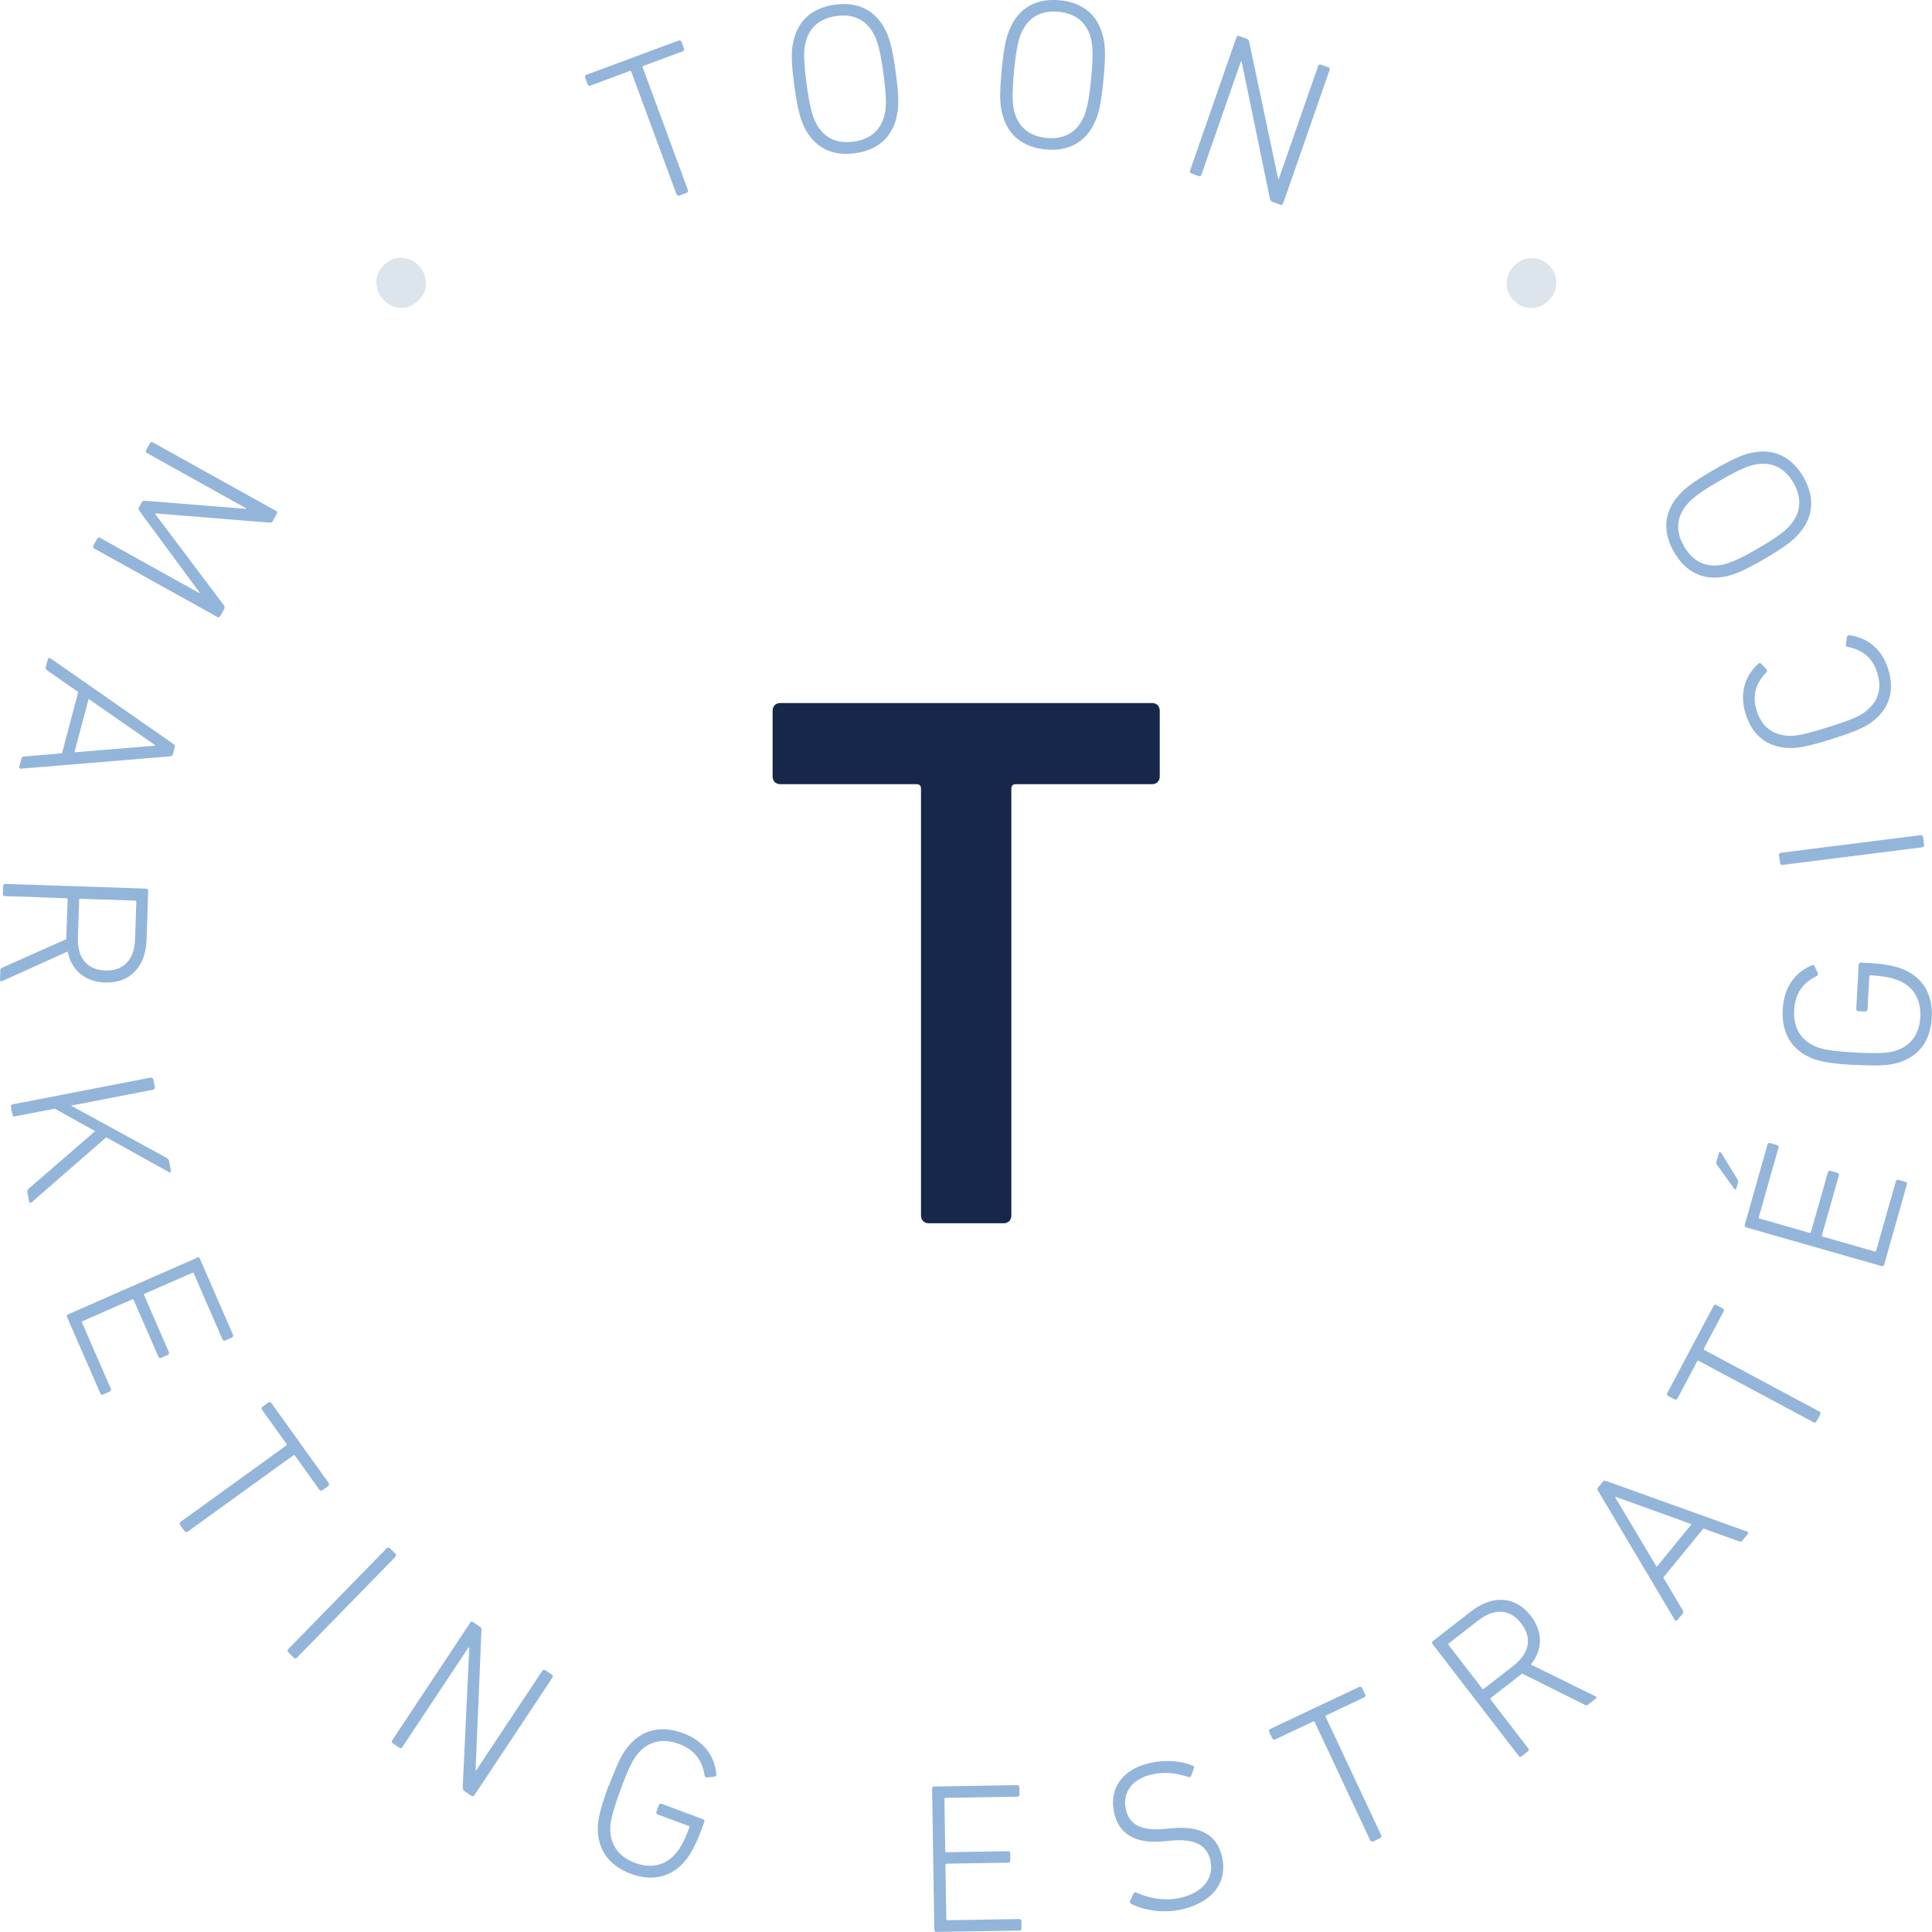
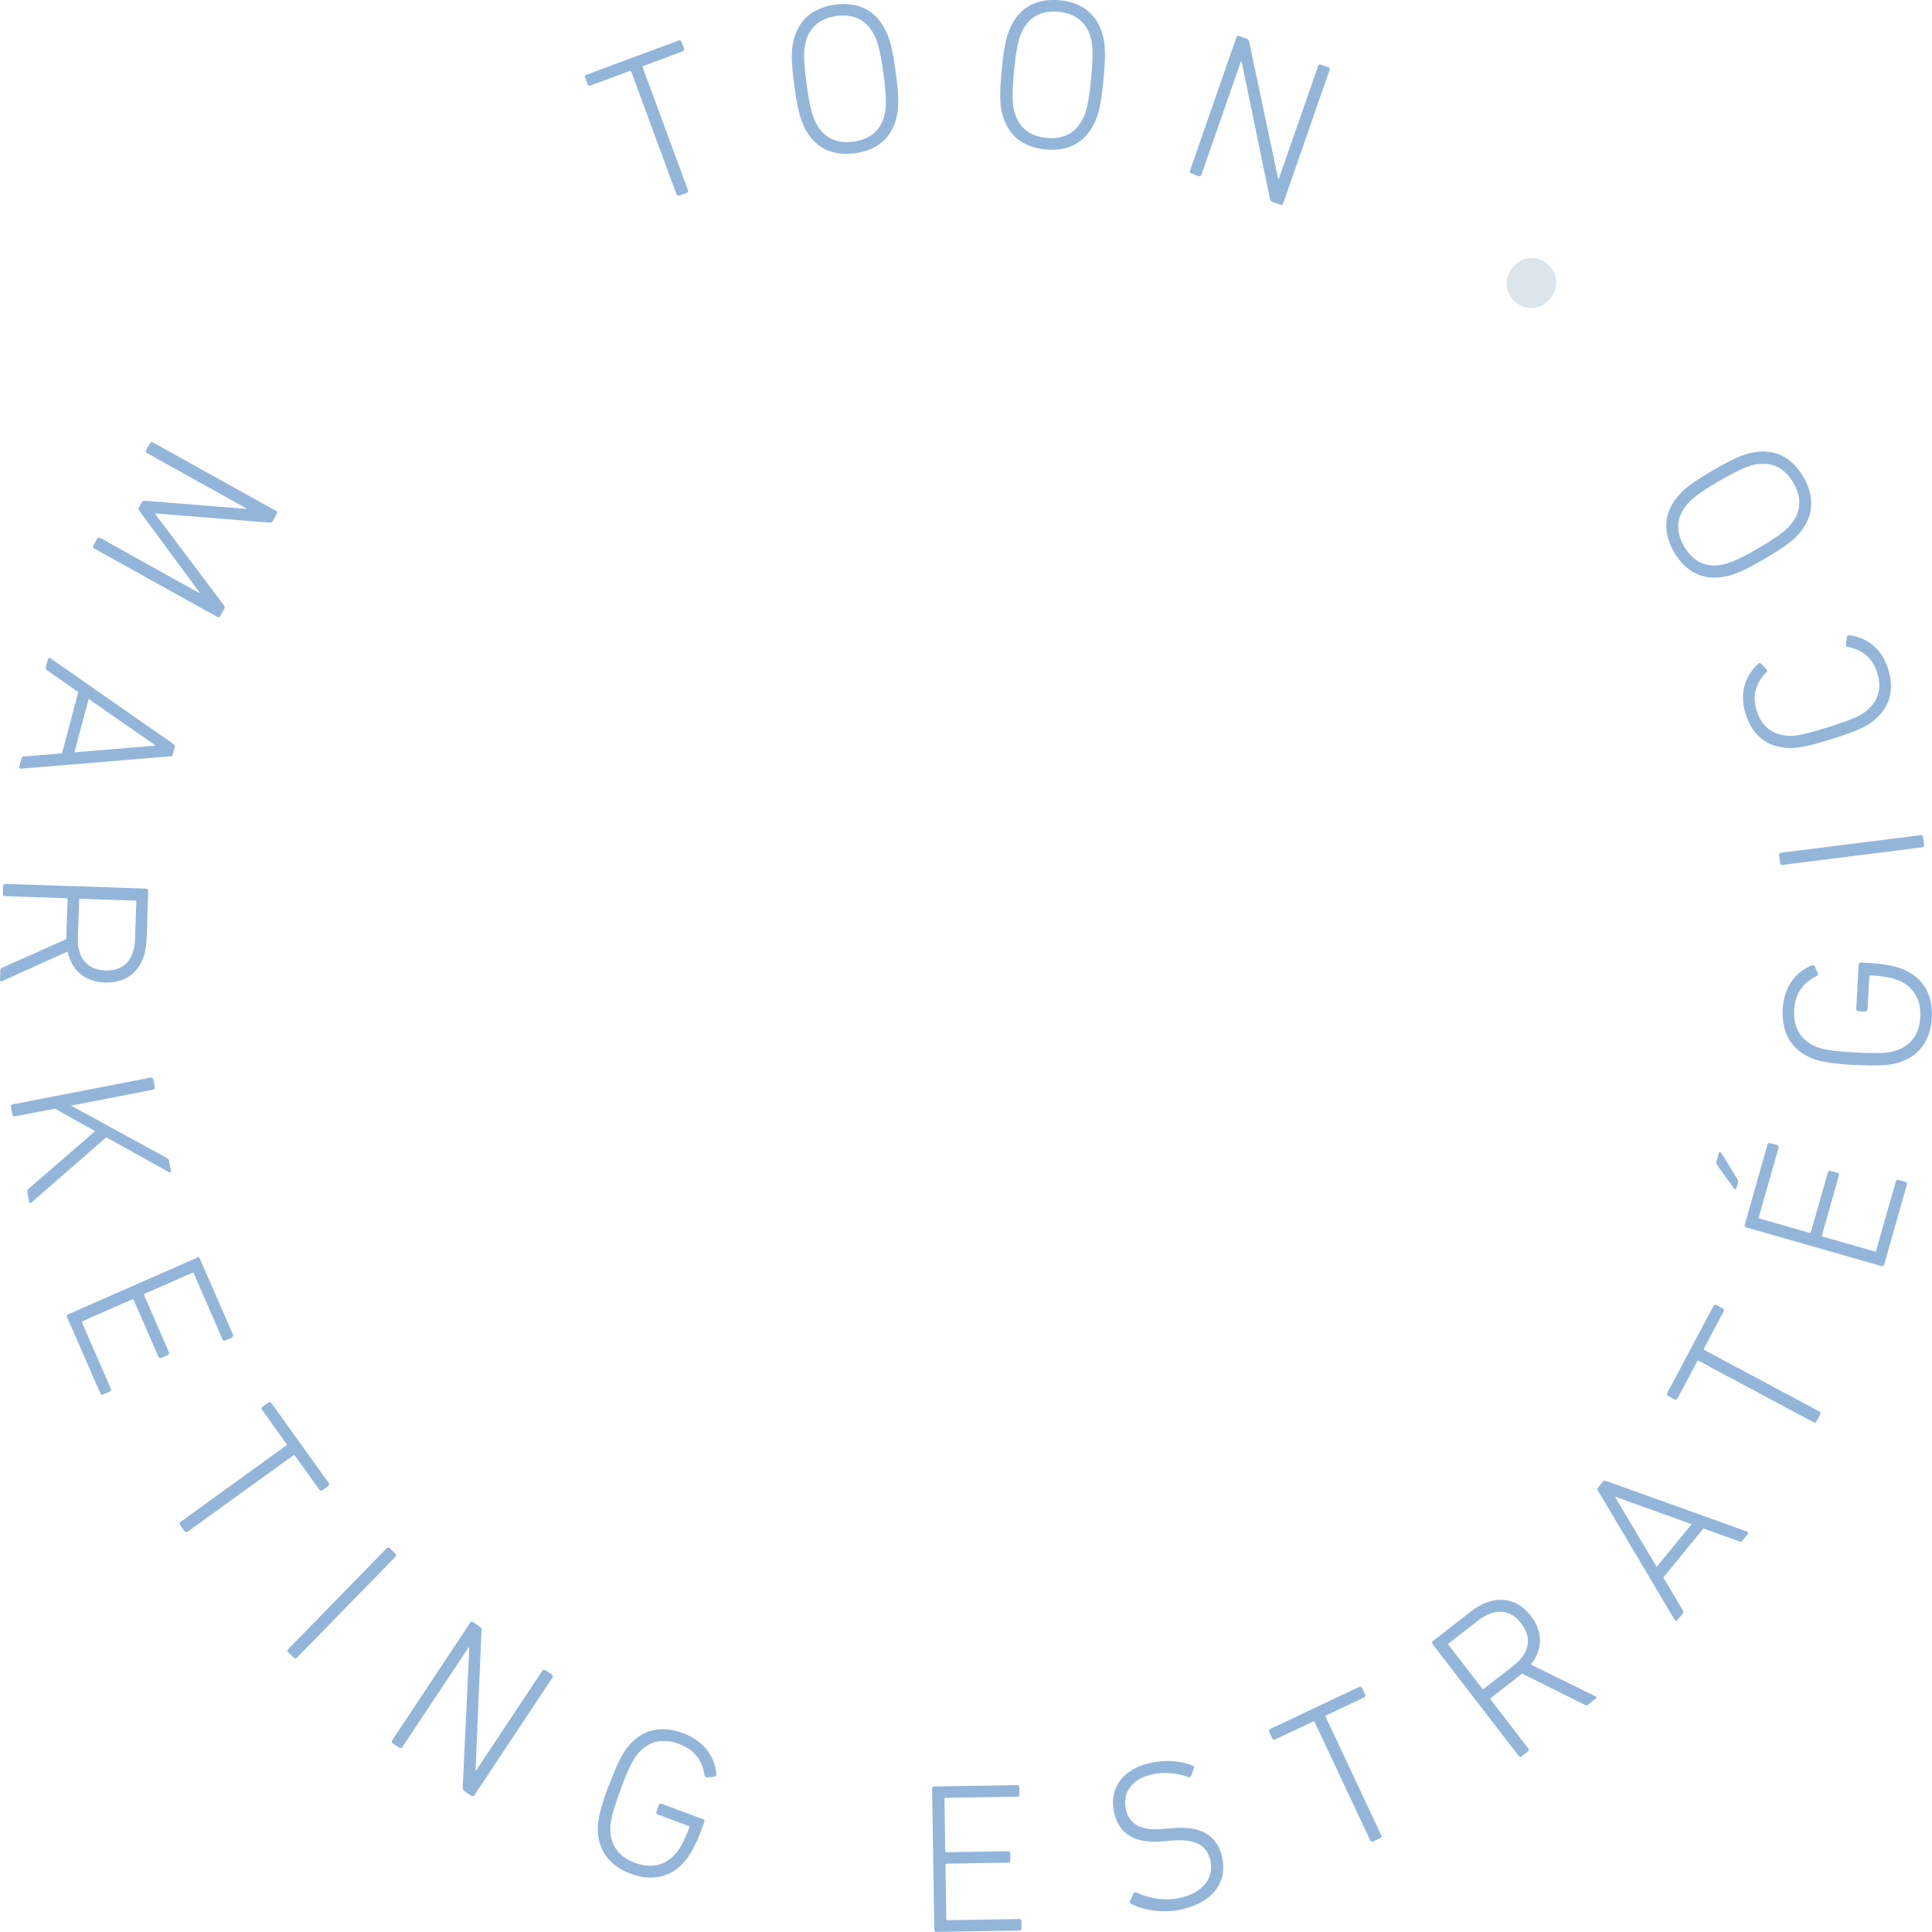
<svg xmlns="http://www.w3.org/2000/svg" width="128" height="128" viewBox="0 0 128 128" fill="none">
  <g clip-path="url(#clip0_1301_65)">
    <path d="M45.002 12.954C44.924 12.984 44.847 12.954 44.818 12.871L41.825 4.753C41.807 4.699 41.772 4.681 41.718 4.705L39.117 5.671C39.04 5.701 38.963 5.671 38.933 5.588L38.767 5.138C38.738 5.061 38.767 4.984 38.85 4.954L44.966 2.684C45.043 2.655 45.12 2.684 45.15 2.767L45.316 3.218C45.345 3.295 45.316 3.372 45.233 3.401L42.631 4.367C42.578 4.385 42.56 4.421 42.584 4.474L45.576 12.593C45.606 12.67 45.576 12.747 45.493 12.776L45.002 12.96V12.954ZM53.286 8.421C53.049 7.935 52.853 7.336 52.628 5.689C52.403 4.042 52.433 3.407 52.533 2.88C52.806 1.41 53.766 0.521 55.324 0.308C56.865 0.095 58.033 0.699 58.684 2.039C58.922 2.524 59.117 3.123 59.342 4.77C59.567 6.418 59.538 7.052 59.437 7.579C59.164 9.049 58.204 9.938 56.664 10.151C55.105 10.364 53.944 9.766 53.286 8.421ZM57.944 2.364C57.452 1.357 56.604 0.901 55.425 1.061C54.234 1.227 53.541 1.89 53.333 2.993C53.256 3.39 53.233 4.024 53.44 5.57C53.647 7.117 53.849 7.721 54.027 8.083C54.519 9.09 55.366 9.547 56.557 9.381C57.736 9.221 58.43 8.551 58.637 7.449C58.714 7.052 58.738 6.418 58.53 4.871C58.323 3.324 58.121 2.72 57.944 2.359V2.364ZM66.376 7.443C66.258 6.916 66.204 6.287 66.364 4.634C66.524 2.981 66.696 2.37 66.916 1.879C67.514 0.51 68.658 -0.13 70.222 0.018C71.769 0.166 72.764 1.019 73.096 2.477C73.215 2.999 73.268 3.633 73.108 5.286C72.948 6.939 72.776 7.55 72.557 8.041C71.959 9.41 70.815 10.05 69.268 9.902C67.704 9.748 66.708 8.901 66.382 7.443H66.376ZM72.296 2.631C72.047 1.541 71.324 0.901 70.145 0.782C68.948 0.664 68.118 1.156 67.668 2.181C67.502 2.548 67.33 3.159 67.182 4.711C67.034 6.264 67.087 6.898 67.176 7.289C67.425 8.379 68.148 9.019 69.339 9.138C70.519 9.25 71.348 8.764 71.804 7.739C71.97 7.372 72.142 6.761 72.29 5.209C72.439 3.656 72.385 3.022 72.296 2.631ZM81.914 2.477C81.944 2.394 82.015 2.364 82.092 2.388L82.584 2.56C82.678 2.596 82.75 2.649 82.761 2.773L84.681 11.846L84.723 11.858L87.33 4.373C87.36 4.29 87.431 4.261 87.508 4.284L88 4.456C88.077 4.486 88.113 4.557 88.089 4.634L85.013 13.476C84.984 13.559 84.913 13.588 84.836 13.565L84.314 13.381C84.237 13.351 84.166 13.298 84.136 13.167L82.264 4.095L82.21 4.077L79.597 11.579C79.567 11.662 79.496 11.692 79.419 11.668L78.927 11.496C78.85 11.467 78.815 11.396 78.838 11.319L81.914 2.477ZM18.287 33.837C18.364 33.879 18.382 33.956 18.341 34.033L18.08 34.507C18.033 34.596 17.962 34.637 17.855 34.625L10.317 34.015L10.287 34.062L14.827 40.095C14.892 40.178 14.898 40.261 14.856 40.338L14.59 40.824C14.548 40.901 14.471 40.919 14.4 40.877L6.24 36.338C6.169 36.296 6.145 36.219 6.187 36.142L6.441 35.686C6.483 35.609 6.56 35.591 6.631 35.633L13.209 39.295L13.227 39.259L9.244 33.861C9.173 33.754 9.161 33.683 9.233 33.565L9.369 33.316C9.428 33.203 9.493 33.173 9.624 33.179L16.296 33.713L16.314 33.677L9.736 30.015C9.665 29.973 9.641 29.896 9.683 29.819L9.938 29.363C9.979 29.286 10.056 29.268 10.127 29.31L18.287 33.849V33.837ZM11.484 49.286C11.562 49.333 11.597 49.404 11.579 49.487L11.449 49.979C11.425 50.074 11.36 50.104 11.271 50.11L1.393 50.927C1.304 50.927 1.262 50.88 1.28 50.797L1.422 50.264C1.446 50.169 1.487 50.121 1.606 50.121L4.107 49.908L5.185 45.849L3.123 44.415C3.022 44.344 3.01 44.285 3.034 44.202L3.176 43.668C3.2 43.585 3.265 43.562 3.336 43.609L11.484 49.286ZM4.93 49.843L10.258 49.404L10.27 49.363L5.873 46.305L4.93 49.843ZM0.024 64.273C0.024 64.19 0.053 64.148 0.154 64.107L4.391 62.222V62.08L4.48 59.597C4.48 59.538 4.456 59.514 4.397 59.508L0.326 59.372C0.243 59.372 0.184 59.313 0.19 59.224L0.207 58.696C0.207 58.613 0.267 58.554 0.356 58.56L9.683 58.874C9.766 58.874 9.825 58.933 9.819 59.022L9.713 62.252C9.653 64.065 8.599 65.15 6.957 65.096C5.63 65.049 4.735 64.284 4.48 63.04L0.154 64.996C0.065 65.049 0 65.001 0 64.918L0.024 64.267V64.273ZM6.981 64.296C8.184 64.338 8.901 63.597 8.948 62.222L9.031 59.757C9.031 59.698 9.007 59.674 8.948 59.668L5.333 59.544C5.274 59.544 5.25 59.567 5.244 59.627L5.161 62.092C5.114 63.467 5.766 64.255 6.981 64.296ZM9.991 71.401C10.074 71.384 10.139 71.431 10.157 71.514L10.258 72.03C10.276 72.113 10.228 72.178 10.145 72.196L4.705 73.25L11.028 76.705C11.129 76.77 11.182 76.818 11.2 76.918L11.324 77.57C11.342 77.653 11.265 77.713 11.182 77.653L7.04 75.348L2.098 79.656C2.027 79.727 1.95 79.698 1.932 79.615L1.813 78.987C1.796 78.892 1.825 78.827 1.896 78.756L6.305 74.939L3.627 73.452L0.99 73.962C0.907 73.979 0.841 73.932 0.824 73.849L0.723 73.333C0.705 73.25 0.753 73.185 0.836 73.167L9.997 71.39L9.991 71.401ZM13.043 83.301C13.12 83.265 13.197 83.301 13.233 83.372L15.437 88.427C15.473 88.504 15.437 88.581 15.366 88.616L14.927 88.812C14.85 88.847 14.773 88.812 14.744 88.741L12.841 84.373C12.818 84.32 12.782 84.308 12.729 84.332L9.594 85.707C9.541 85.73 9.529 85.766 9.553 85.819L11.188 89.576C11.224 89.653 11.188 89.73 11.117 89.766L10.678 89.962C10.601 89.997 10.524 89.962 10.495 89.89L8.859 86.133C8.836 86.08 8.8 86.068 8.747 86.092L5.481 87.526C5.428 87.55 5.416 87.585 5.44 87.638L7.342 92.006C7.378 92.083 7.342 92.16 7.271 92.196L6.833 92.391C6.756 92.427 6.679 92.391 6.649 92.32L4.444 87.265C4.409 87.188 4.444 87.111 4.516 87.076L13.067 83.325L13.043 83.301ZM11.929 101.025C11.882 100.954 11.893 100.877 11.959 100.83L18.957 95.775C19.004 95.739 19.01 95.704 18.975 95.656L17.357 93.398C17.31 93.327 17.322 93.25 17.387 93.203L17.778 92.918C17.849 92.871 17.926 92.883 17.973 92.948L21.778 98.252C21.825 98.323 21.813 98.4 21.748 98.447L21.357 98.732C21.286 98.779 21.209 98.767 21.162 98.702L19.544 96.445C19.508 96.397 19.473 96.391 19.425 96.427L12.427 101.481C12.356 101.529 12.278 101.517 12.231 101.452L11.923 101.025H11.929ZM25.624 102.572C25.683 102.513 25.766 102.513 25.825 102.572L26.198 102.939C26.258 102.999 26.258 103.081 26.198 103.141L19.668 109.831C19.609 109.89 19.526 109.89 19.467 109.831L19.093 109.464C19.034 109.404 19.034 109.321 19.093 109.262L25.624 102.572ZM31.147 107.508C31.194 107.437 31.271 107.419 31.342 107.467L31.775 107.757C31.858 107.81 31.911 107.881 31.899 108.006L31.508 117.274L31.544 117.298L35.929 110.696C35.976 110.625 36.053 110.607 36.124 110.655L36.563 110.945C36.634 110.993 36.652 111.07 36.604 111.141L31.431 118.939C31.384 119.01 31.307 119.028 31.236 118.981L30.779 118.673C30.708 118.625 30.655 118.554 30.655 118.424L31.093 109.167L31.046 109.138L26.655 115.751C26.607 115.822 26.53 115.84 26.459 115.793L26.021 115.502C25.95 115.455 25.938 115.378 25.979 115.307L31.153 107.508H31.147ZM40.344 118.305C40.924 116.735 41.25 116.178 41.559 115.775C42.489 114.59 43.781 114.281 45.25 114.827C46.72 115.372 47.366 116.444 47.461 117.553C47.461 117.63 47.437 117.695 47.342 117.707L46.839 117.76C46.761 117.76 46.702 117.724 46.684 117.641C46.536 116.652 46.044 115.935 44.972 115.538C43.858 115.123 42.904 115.378 42.204 116.255C41.956 116.557 41.659 117.079 41.108 118.584C40.557 120.089 40.444 120.681 40.433 121.073C40.397 122.193 40.96 123.004 42.068 123.419C43.158 123.822 44.13 123.591 44.824 122.732C45.073 122.43 45.351 121.944 45.671 121.079C45.689 121.025 45.671 120.99 45.618 120.972L43.573 120.213C43.496 120.184 43.461 120.113 43.49 120.03L43.65 119.591C43.68 119.514 43.751 119.479 43.834 119.508L46.578 120.527C46.655 120.557 46.69 120.628 46.661 120.711L46.459 121.256C46.127 122.163 45.766 122.815 45.481 123.176C44.563 124.361 43.253 124.681 41.807 124.148C40.338 123.603 39.556 122.524 39.609 121.019C39.633 120.516 39.745 119.876 40.32 118.305H40.344ZM61.754 118.501C61.754 118.418 61.807 118.359 61.896 118.359L67.396 118.27C67.478 118.27 67.538 118.323 67.538 118.412V118.892C67.55 118.975 67.49 119.034 67.407 119.034L62.655 119.111C62.596 119.111 62.572 119.141 62.572 119.2L62.625 122.631C62.625 122.69 62.655 122.714 62.708 122.714L66.791 122.649C66.874 122.649 66.933 122.702 66.933 122.785V123.265C66.945 123.348 66.886 123.407 66.803 123.407L62.72 123.473C62.661 123.473 62.637 123.502 62.637 123.561L62.696 127.135C62.696 127.194 62.726 127.218 62.785 127.218L67.532 127.141C67.615 127.141 67.674 127.194 67.674 127.283V127.763C67.686 127.846 67.627 127.905 67.544 127.905L62.044 127.994C61.962 127.994 61.902 127.941 61.902 127.858L61.754 118.495V118.501ZM74.927 126.127C74.862 126.086 74.827 126.003 74.868 125.938L75.105 125.446C75.147 125.363 75.23 125.345 75.295 125.387C76.024 125.73 77.114 125.985 78.204 125.736C79.704 125.393 80.456 124.415 80.19 123.259C79.976 122.335 79.301 121.778 77.529 121.95L77.09 121.991C75.206 122.181 74.133 121.493 73.819 120.124C73.446 118.495 74.37 117.215 76.166 116.806C77.197 116.569 78.264 116.658 79.022 116.978C79.099 117.001 79.135 117.084 79.093 117.167L78.916 117.659C78.874 117.742 78.809 117.754 78.726 117.73C77.879 117.446 77.096 117.381 76.296 117.564C74.957 117.873 74.347 118.797 74.596 119.893C74.815 120.847 75.561 121.333 77.209 121.167L77.647 121.126C79.609 120.936 80.652 121.63 80.966 123.022C81.327 124.61 80.456 126.009 78.281 126.507C77.055 126.791 75.71 126.548 74.933 126.127H74.927ZM90.969 121.997C90.892 122.033 90.815 122.003 90.779 121.926L87.105 114.098C87.082 114.044 87.046 114.033 86.993 114.056L84.486 115.241C84.409 115.277 84.332 115.253 84.296 115.176L84.089 114.738C84.053 114.661 84.077 114.584 84.154 114.548L90.05 111.763C90.127 111.727 90.204 111.751 90.24 111.828L90.447 112.267C90.483 112.344 90.459 112.421 90.382 112.456L87.876 113.641C87.822 113.665 87.81 113.701 87.834 113.754L91.508 121.588C91.544 121.665 91.52 121.742 91.443 121.778L90.969 122.003V121.997ZM105.209 112.948C105.144 113.001 105.09 113.001 104.996 112.948L100.847 110.88L100.735 110.969L98.779 112.486C98.732 112.521 98.732 112.563 98.761 112.604L101.25 115.834C101.304 115.899 101.292 115.982 101.227 116.036L100.812 116.356C100.747 116.409 100.664 116.397 100.616 116.332L94.91 108.924C94.856 108.859 94.868 108.776 94.933 108.723L97.481 106.744C98.916 105.636 100.421 105.754 101.422 107.058C102.234 108.113 102.216 109.292 101.422 110.282L105.683 112.373C105.778 112.403 105.79 112.486 105.724 112.539L105.209 112.936V112.948ZM100.782 107.556C100.047 106.601 99.022 106.519 97.938 107.36L95.994 108.871C95.947 108.907 95.947 108.948 95.976 108.99L98.193 111.864C98.228 111.911 98.264 111.917 98.311 111.882L100.255 110.37C101.339 109.529 101.529 108.521 100.782 107.556ZM105.873 98.779C105.825 98.702 105.819 98.625 105.873 98.56L106.199 98.163C106.264 98.086 106.329 98.092 106.418 98.121L115.745 101.47C115.828 101.499 115.846 101.57 115.793 101.636L115.443 102.062C115.378 102.139 115.324 102.163 115.218 102.116L112.853 101.268L110.199 104.516L111.484 106.679C111.544 106.785 111.532 106.844 111.479 106.91L111.129 107.336C111.076 107.401 111.004 107.401 110.957 107.324L105.879 98.773L105.873 98.779ZM112.077 100.984L107.046 99.17L107.016 99.206L109.76 103.81L112.071 100.984H112.077ZM120.35 94.175C120.308 94.252 120.231 94.276 120.16 94.234L112.551 90.163C112.504 90.133 112.462 90.145 112.439 90.198L111.135 92.652C111.093 92.729 111.016 92.753 110.945 92.711L110.519 92.486C110.441 92.445 110.418 92.367 110.459 92.296L113.523 86.525C113.564 86.447 113.641 86.424 113.713 86.465L114.139 86.69C114.216 86.732 114.24 86.809 114.199 86.88L112.895 89.333C112.871 89.381 112.877 89.422 112.93 89.446L120.539 93.517C120.616 93.558 120.64 93.636 120.599 93.707L120.35 94.169V94.175ZM115.04 78.726C115.016 78.809 114.951 78.833 114.886 78.744L113.79 77.221C113.713 77.126 113.695 77.043 113.724 76.936L113.879 76.391C113.902 76.308 113.979 76.302 114.033 76.373L115.087 78.092C115.17 78.216 115.17 78.264 115.141 78.37L115.04 78.726ZM115.692 81.316C115.609 81.292 115.573 81.221 115.597 81.138L117.102 75.828C117.126 75.745 117.197 75.71 117.274 75.733L117.736 75.864C117.819 75.887 117.855 75.959 117.831 76.041L116.527 80.628C116.51 80.681 116.527 80.717 116.587 80.735L119.876 81.677C119.929 81.695 119.964 81.677 119.982 81.618L121.102 77.671C121.126 77.588 121.197 77.553 121.274 77.57L121.736 77.701C121.819 77.725 121.855 77.796 121.831 77.879L120.711 81.825C120.693 81.879 120.711 81.914 120.77 81.932L124.196 82.91C124.249 82.927 124.284 82.91 124.302 82.85L125.606 78.264C125.63 78.181 125.701 78.145 125.778 78.169L126.24 78.299C126.323 78.323 126.359 78.394 126.335 78.477L124.83 83.787C124.806 83.87 124.735 83.905 124.658 83.882L115.68 81.316H115.692ZM122.862 70.56C121.197 70.465 120.569 70.317 120.095 70.133C118.696 69.588 118.021 68.439 118.11 66.868C118.199 65.298 119.028 64.362 120.053 63.953C120.124 63.929 120.196 63.935 120.231 64.018L120.433 64.486C120.456 64.557 120.439 64.628 120.367 64.664C119.467 65.096 118.933 65.778 118.868 66.921C118.803 68.113 119.324 68.948 120.361 69.363C120.723 69.511 121.31 69.641 122.904 69.73C124.498 69.819 125.096 69.754 125.47 69.647C126.548 69.351 127.159 68.575 127.224 67.39C127.289 66.228 126.785 65.363 125.76 64.948C125.399 64.8 124.853 64.67 123.935 64.616C123.876 64.616 123.846 64.64 123.846 64.699L123.727 66.88C123.727 66.963 123.662 67.016 123.579 67.016L123.111 66.993C123.028 66.993 122.975 66.927 122.981 66.844L123.141 63.911C123.141 63.828 123.206 63.775 123.289 63.775L123.87 63.804C124.83 63.858 125.559 64.012 125.985 64.178C127.384 64.711 128.071 65.873 127.988 67.413C127.899 68.984 127.105 70.05 125.653 70.436C125.167 70.566 124.521 70.643 122.856 70.548L122.862 70.56ZM118.092 57.304C118.009 57.316 117.944 57.262 117.932 57.179L117.867 56.658C117.855 56.575 117.902 56.51 117.991 56.498L127.253 55.33C127.336 55.319 127.401 55.372 127.413 55.455L127.479 55.976C127.49 56.059 127.437 56.124 127.354 56.136L118.092 57.304ZM121.357 48.966C119.751 49.47 119.111 49.565 118.607 49.559C117.084 49.529 116.101 48.741 115.65 47.289C115.259 46.027 115.532 44.859 116.486 43.976C116.545 43.929 116.61 43.905 116.676 43.965L117.031 44.344C117.09 44.397 117.084 44.474 117.031 44.539C116.379 45.203 116.053 46.021 116.379 47.064C116.729 48.19 117.47 48.711 118.578 48.753C118.981 48.758 119.573 48.664 121.114 48.178C122.655 47.698 123.194 47.437 123.52 47.2C124.409 46.536 124.723 45.677 124.367 44.557C124.041 43.514 123.313 43.028 122.4 42.856C122.317 42.839 122.27 42.779 122.293 42.696L122.37 42.181C122.388 42.098 122.459 42.08 122.53 42.086C123.816 42.264 124.705 43.07 125.096 44.326C125.547 45.778 125.185 46.987 123.953 47.882C123.538 48.172 122.963 48.462 121.357 48.966ZM119.164 35.384C118.809 35.787 118.329 36.196 116.895 37.031C115.461 37.867 114.868 38.08 114.341 38.187C112.883 38.495 111.698 37.938 110.91 36.575C110.127 35.224 110.24 33.914 111.23 32.8C111.585 32.397 112.065 31.988 113.499 31.153C114.927 30.323 115.526 30.104 116.053 29.997C117.511 29.689 118.696 30.246 119.479 31.597C120.267 32.96 120.154 34.27 119.164 35.384ZM111.816 33.363C111.076 34.205 110.975 35.164 111.573 36.196C112.178 37.239 113.055 37.63 114.151 37.404C114.542 37.322 115.141 37.108 116.486 36.326C117.831 35.544 118.311 35.135 118.578 34.827C119.319 33.985 119.419 33.025 118.815 31.982C118.216 30.951 117.339 30.56 116.243 30.785C115.852 30.868 115.253 31.081 113.908 31.864C112.563 32.646 112.083 33.055 111.816 33.363Z" fill="#94B5DA" />
    <path d="M100.225 17.707C100.836 16.978 101.807 16.889 102.513 17.482C103.23 18.08 103.319 19.064 102.708 19.793C102.104 20.521 101.126 20.61 100.409 20.012C99.704 19.419 99.615 18.442 100.225 17.713V17.707Z" fill="#DCE4EC" />
-     <path d="M25.333 19.775C24.729 19.046 24.818 18.068 25.523 17.476C26.24 16.877 27.218 16.966 27.822 17.695C28.427 18.424 28.338 19.401 27.621 20.006C26.904 20.61 25.938 20.51 25.333 19.775Z" fill="#DCE4EC" />
-     <path d="M61.529 81.043C61.227 81.043 61.019 80.841 61.019 80.533V52.255C61.019 52.053 60.919 51.953 60.717 51.953H51.698C51.396 51.953 51.188 51.751 51.188 51.443V47.087C51.188 46.785 51.39 46.578 51.698 46.578H76.326C76.628 46.578 76.836 46.779 76.836 47.087V51.443C76.836 51.745 76.634 51.953 76.326 51.953H67.307C67.105 51.953 67.004 52.053 67.004 52.255V80.533C67.004 80.836 66.803 81.043 66.495 81.043H61.529Z" fill="#16274A" />
  </g>
  <defs>
    <clipPath id="clip0_1301_65">
      <rect width="128" height="128" fill="white" />
    </clipPath>
  </defs>
</svg>